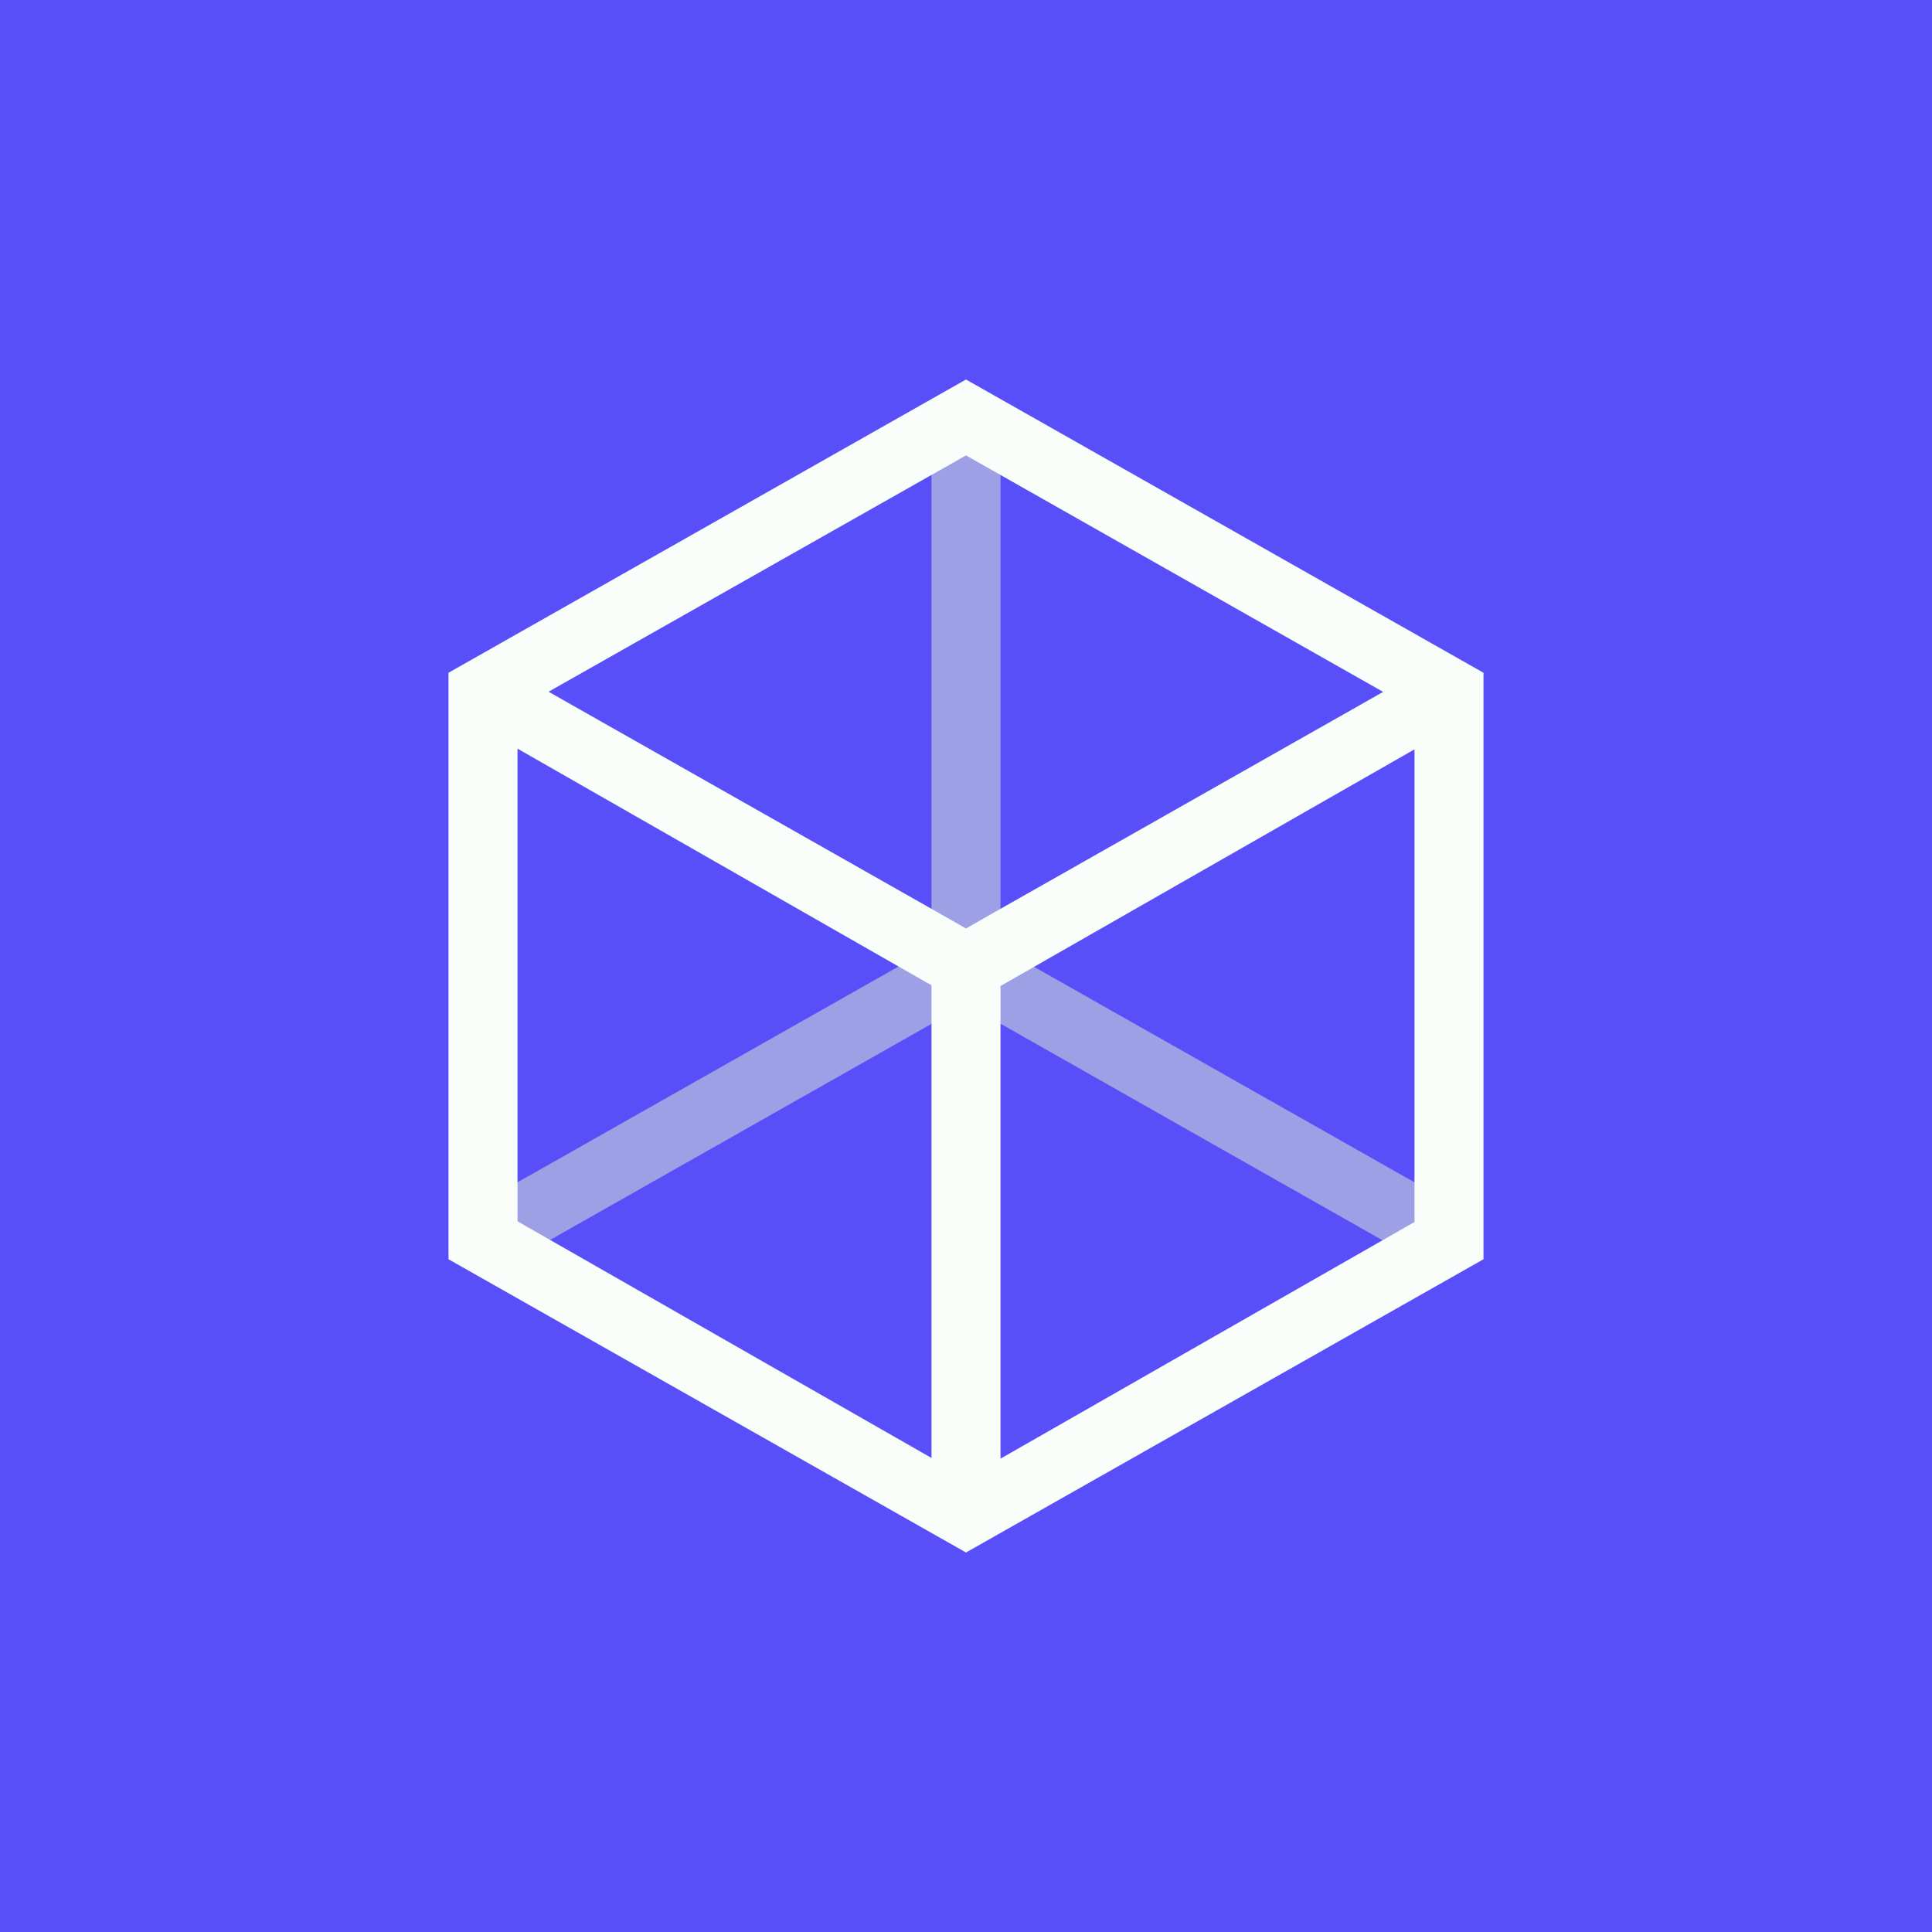
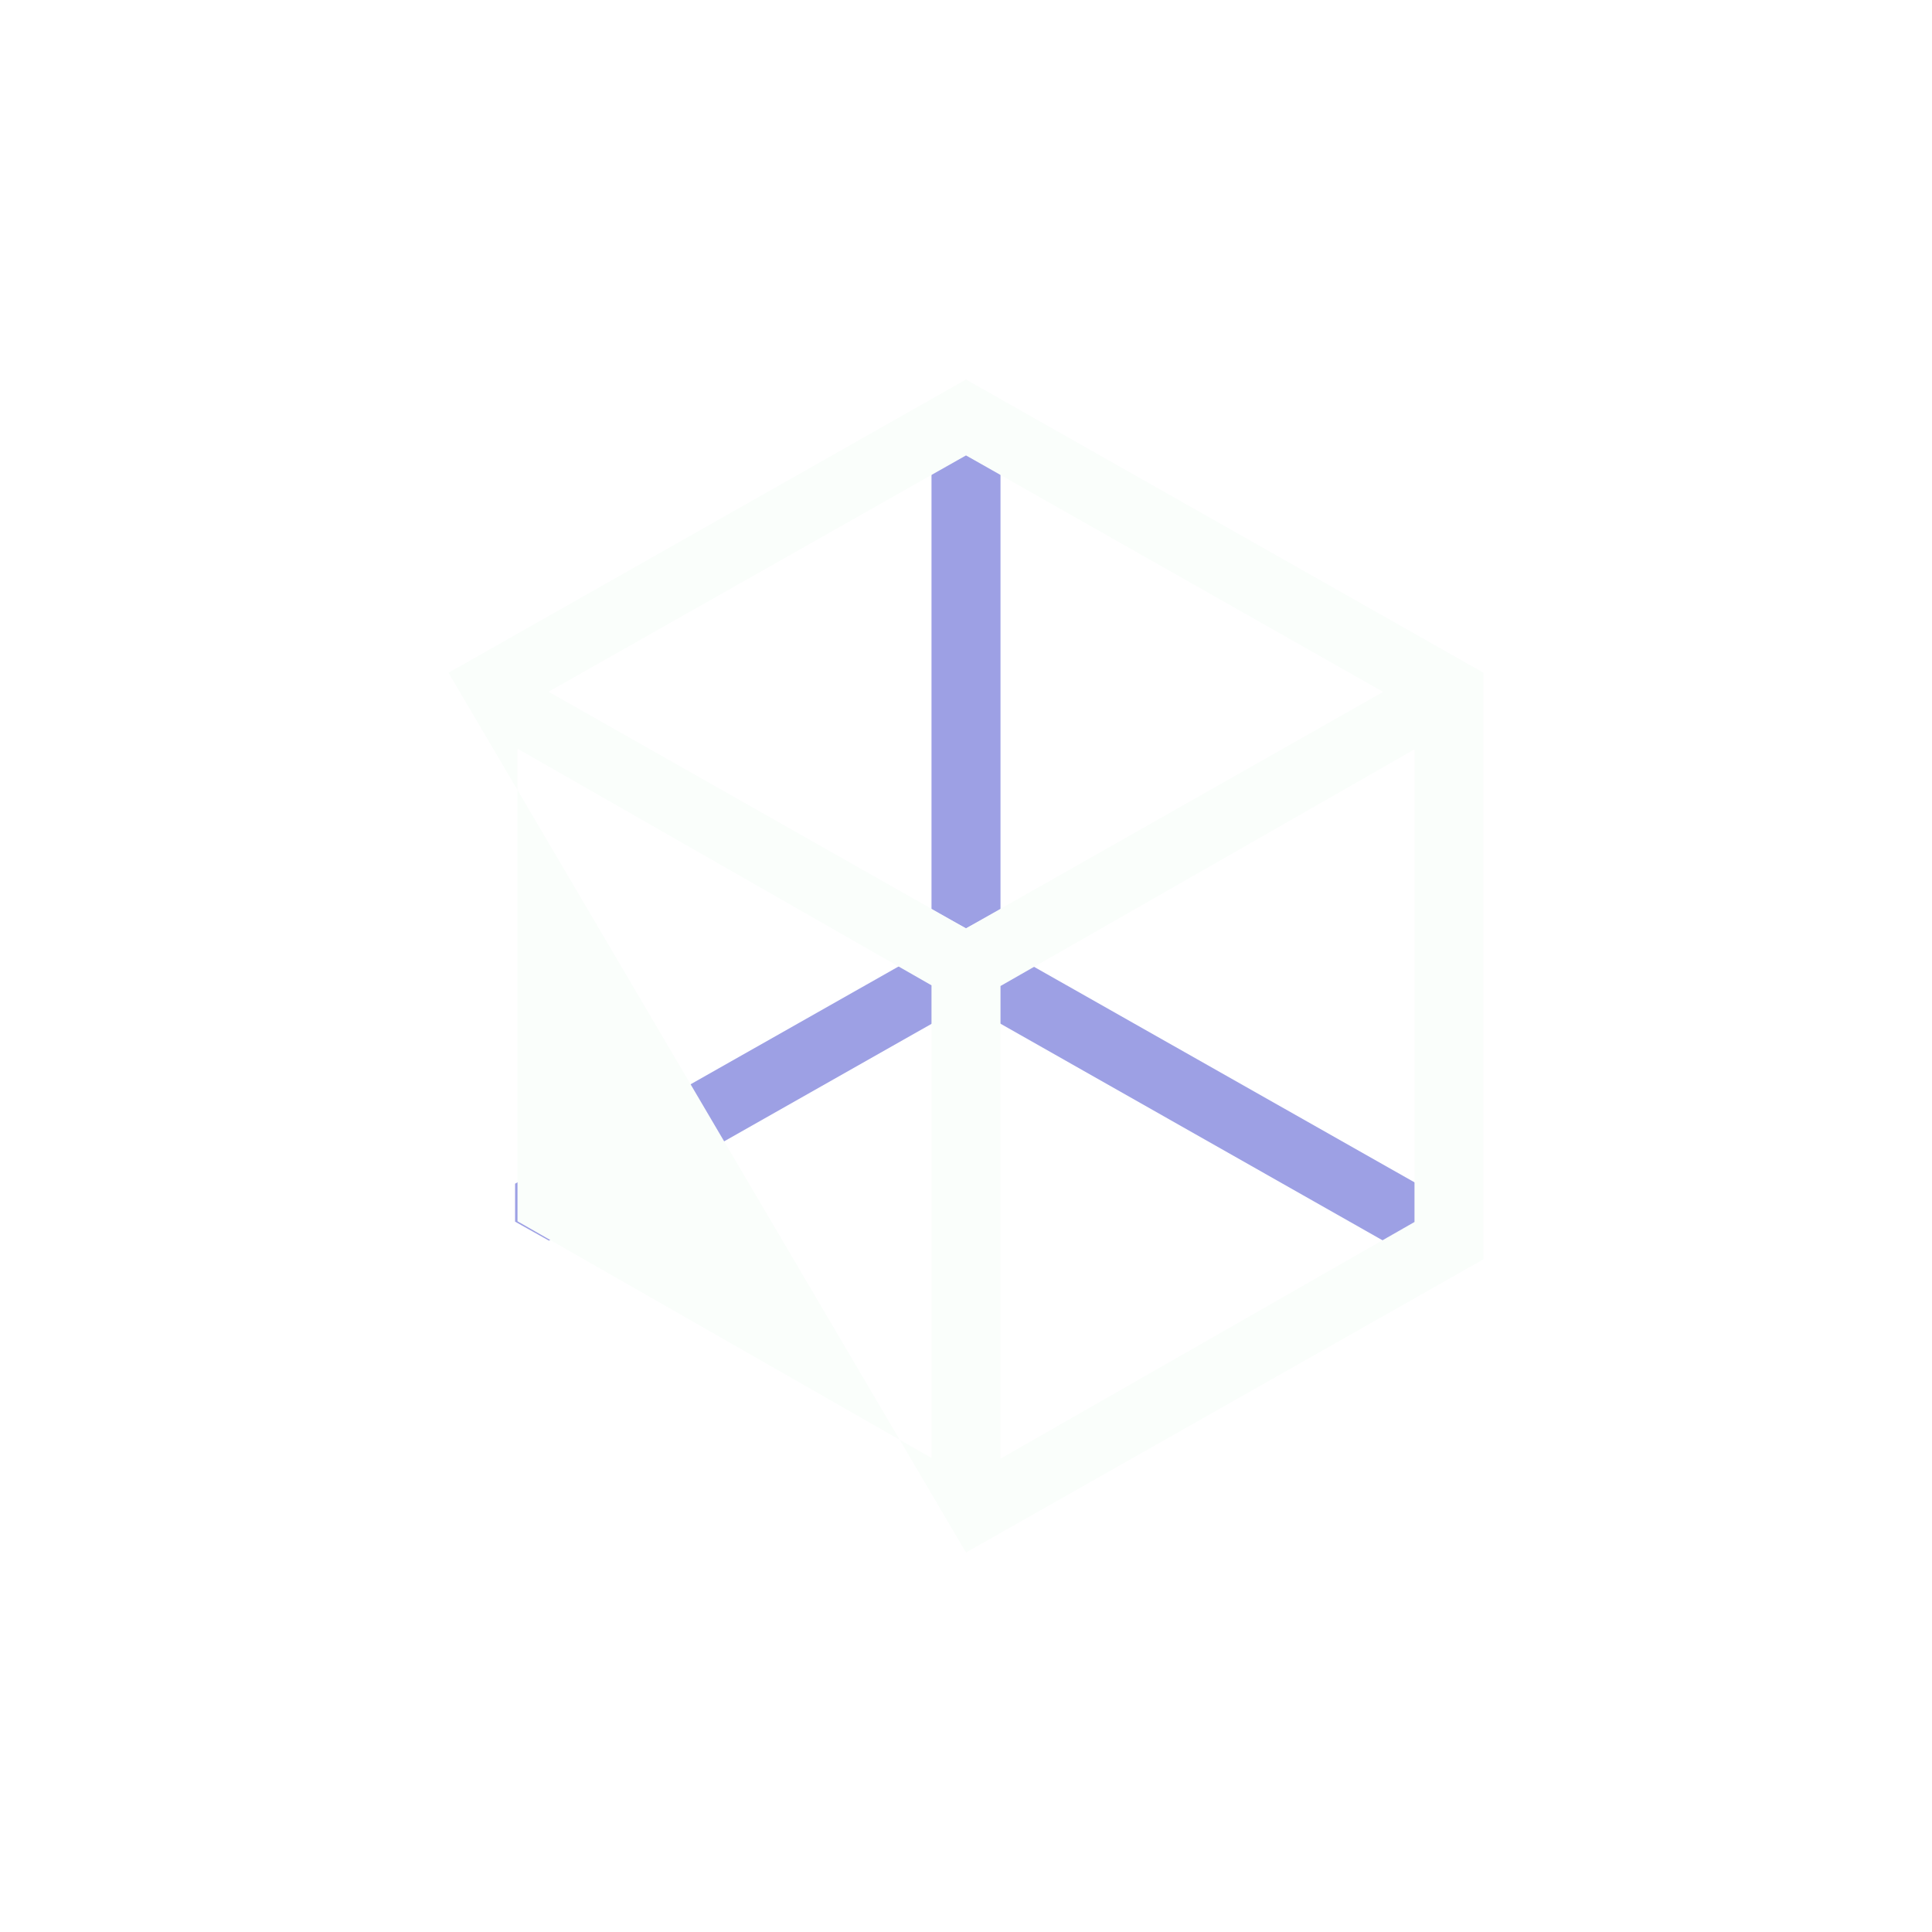
<svg xmlns="http://www.w3.org/2000/svg" width="56" height="56" viewBox="0 0 56 56">
-   <path fill="#584FF8" d="M0 0h56v56H0z" />
  <path d="M27 13.74v12.62l1 .55 1-.55V13.74l-1-.55-1 .55ZM14.93 34.31v1.1l.98.55 11.12-6.3v-1.1l-.96-.56-11.14 6.31ZM41.07 35.41v-1.1L29.93 28l-.97.55v1.1l11.13 6.31.98-.55Z" fill="#9DA0E4" />
-   <path d="m28 11-15 8.5v17L28 45l15-8.5v-17L28 11Zm12.1 9.05L28 26.91l-12.1-6.86L28 13.2l12.1 6.86ZM15 21.7l12 6.86v13.7L15 35.4V21.69Zm14 20.58v-13.7l12-6.86v13.7l-12 6.86Z" fill="#FAFEFB" />
+   <path d="m28 11-15 8.5L28 45l15-8.5v-17L28 11Zm12.1 9.05L28 26.91l-12.1-6.86L28 13.2l12.1 6.86ZM15 21.7l12 6.86v13.7L15 35.4V21.69Zm14 20.58v-13.7l12-6.86v13.7l-12 6.86Z" fill="#FAFEFB" />
</svg>